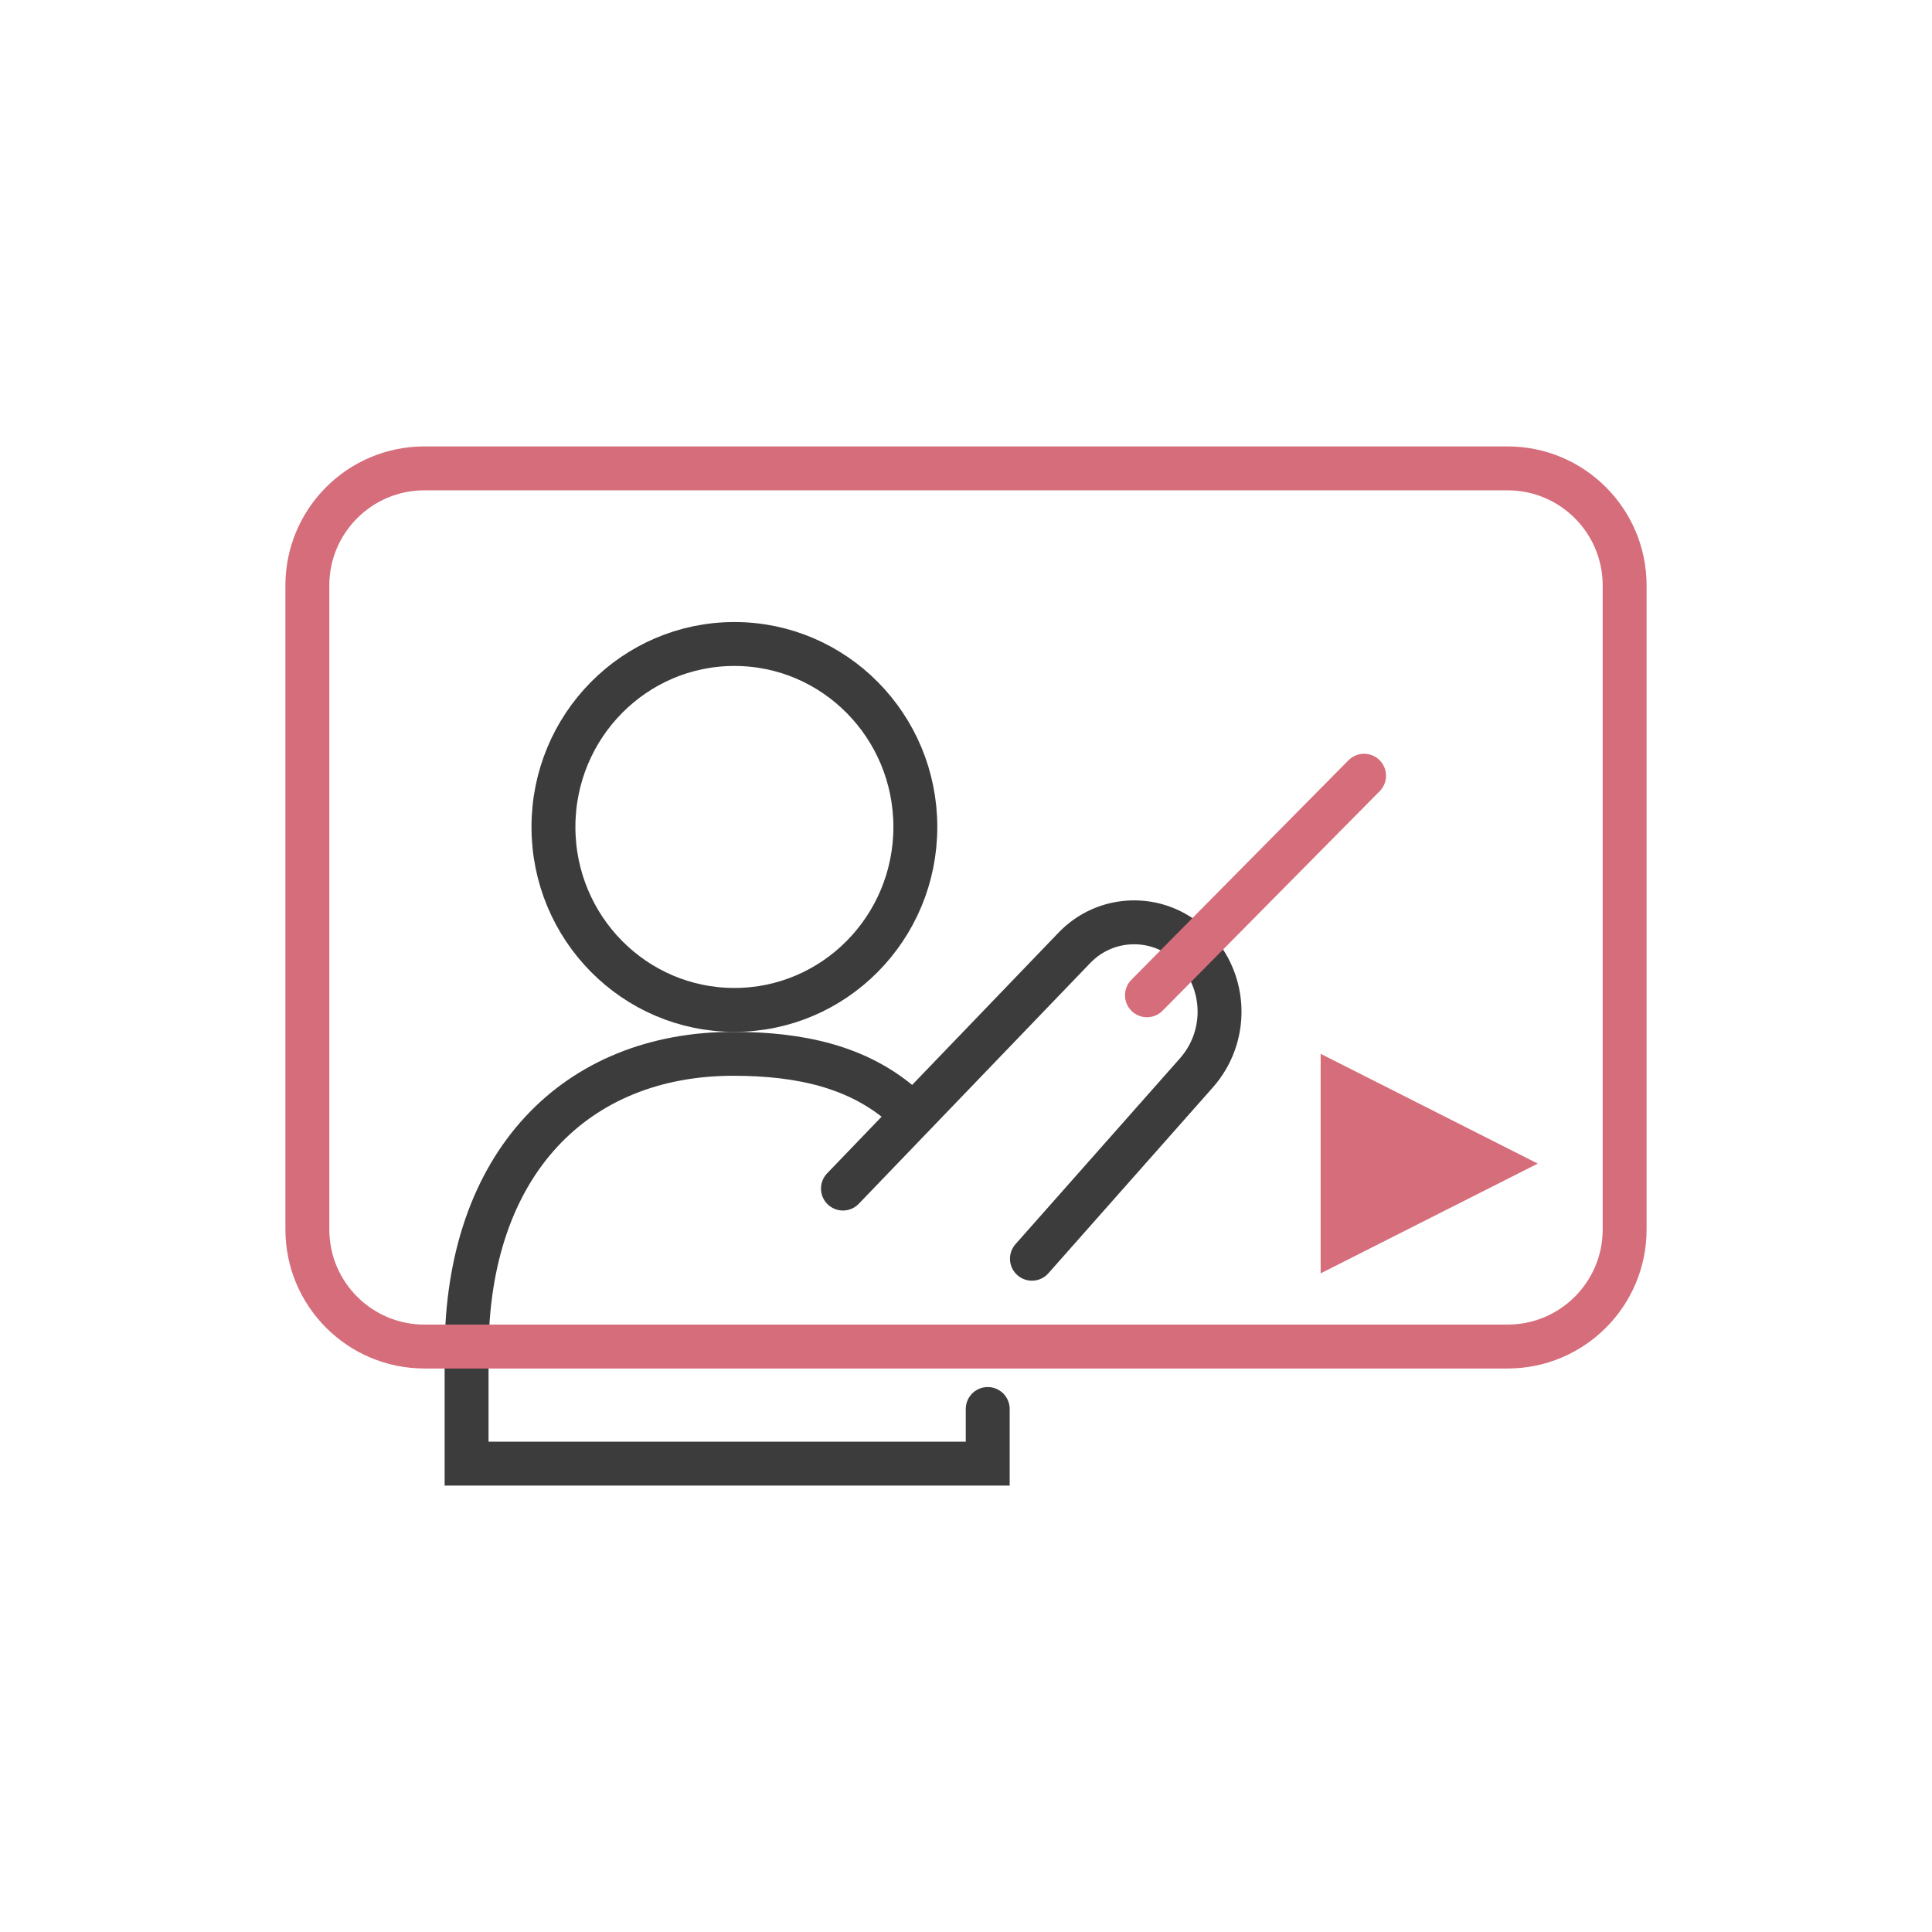
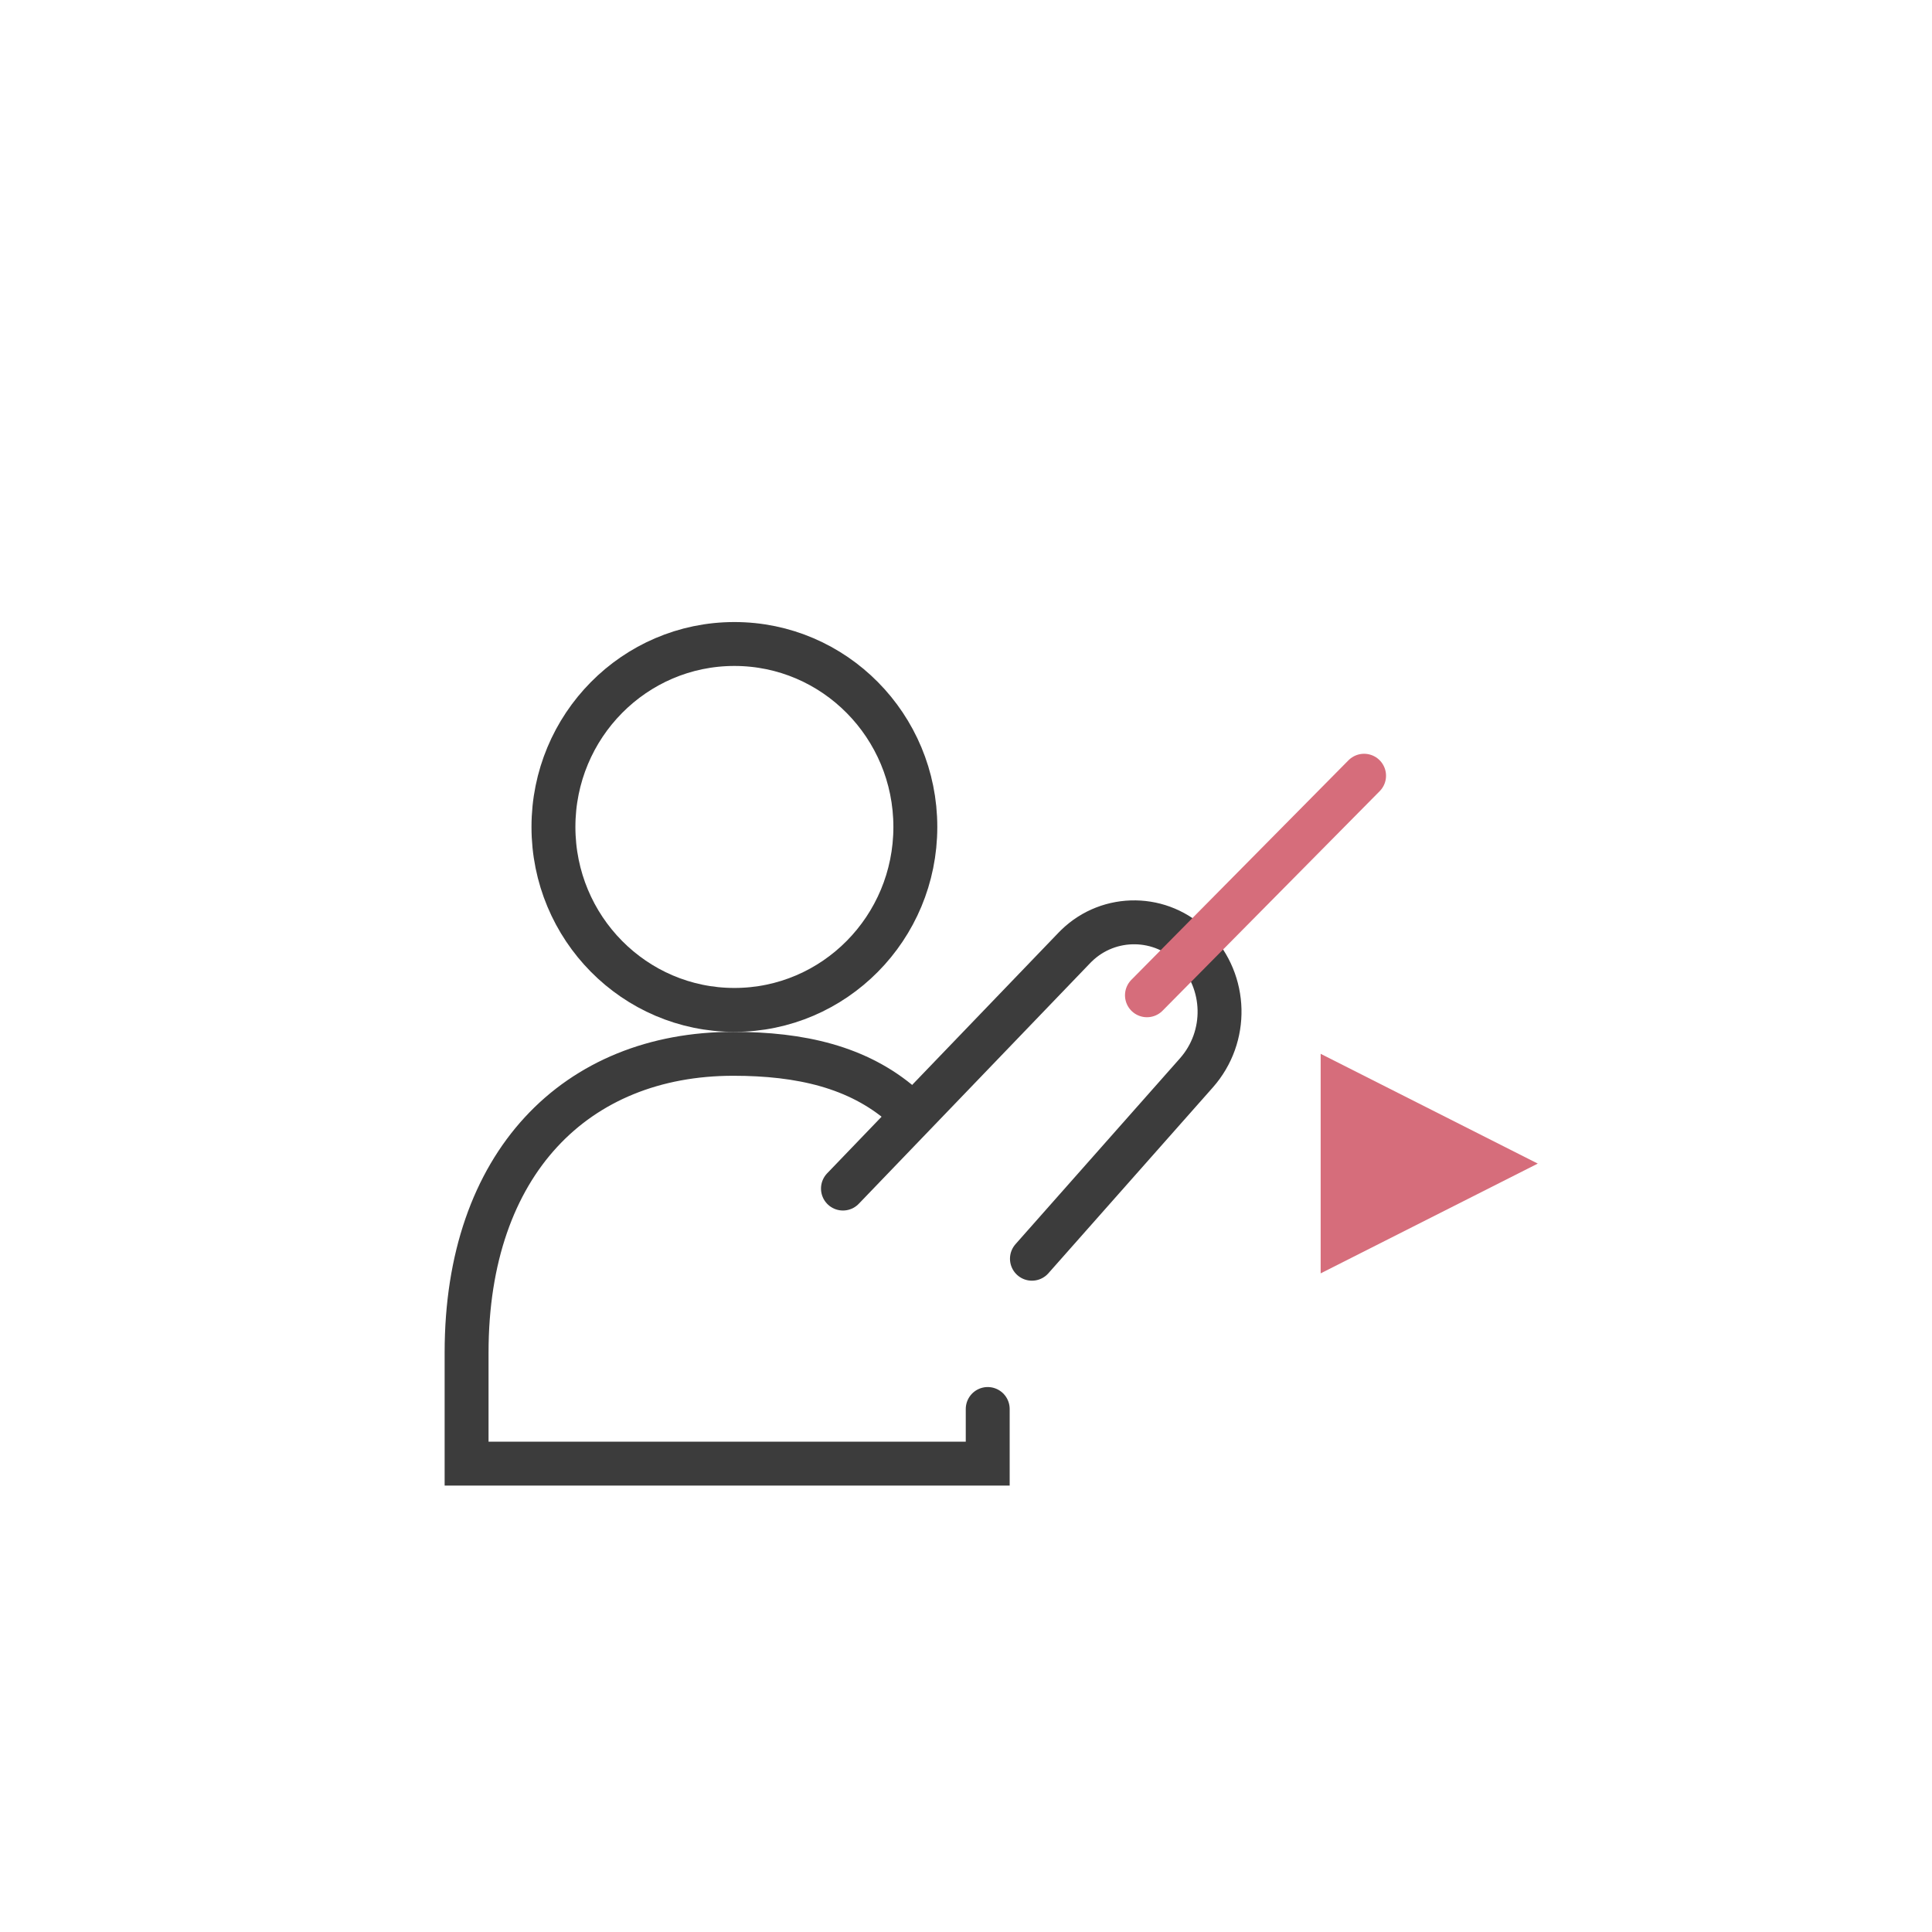
<svg xmlns="http://www.w3.org/2000/svg" width="132px" height="132px" viewBox="0 0 132 132" version="1.1">
  <title>7E4055A1-2F00-47ED-9C41-B2686DED3DCA</title>
  <desc>Created with sketchtool.</desc>
  <defs />
  <g id="Welcome" stroke="none" stroke-width="1" fill="none" fill-rule="evenodd">
    <g id="UI-Homepage" transform="translate(-383, -1031)">
      <g id="我們的服務" transform="translate(352, 930)">
        <g id="線上課程" transform="translate(0, 101)">
          <circle id="Oval-2" cx="97" cy="66" r="66" />
          <g id="Group-3" transform="translate(52, 32)">
            <path d="M40.632,43.506 C37.611,40.891 33.685,40 29.104,40 C18.356,40 10.879,47.467 10.879,60.4 C10.879,60.4 10.879,62.933 10.879,68 L46.484,68 L46.484,64.267" id="Path-2" stroke="#3C3C3C" stroke-width="3" stroke-linecap="round" />
            <ellipse id="Oval-2" stroke="#3C3C3C" stroke-width="3" stroke-linecap="round" cx="29.176" cy="24.5" rx="12.363" ry="12.5" />
-             <path d="M-2.34479103e-13,52 L-2.34479103e-13,8 C-2.35020186e-13,3.582 3.582,8.11624501e-16 8,0 L82,0 C86.418,-8.66006284e-15 90,3.582 90,8 L90,52 C90,56.418 86.418,60 82,60 L8,60 C3.582,60 -2.3393802e-13,56.418 -2.34479103e-13,52 Z" id="Path-4" stroke="#D66D7B" stroke-width="3" stroke-linecap="round" stroke-linejoin="round" />
            <path d="M49.505,54 L60.74,41.304 C62.926,38.833 62.839,35.096 60.541,32.73 L60.541,32.73 C58.366,30.491 54.788,30.439 52.55,32.614 C52.503,32.659 52.458,32.704 52.413,32.751 L36.593,49.206" id="Path-6" stroke="#3C3C3C" stroke-width="3" stroke-linecap="round" />
            <path d="M57.363,36 L72.198,21" id="Path-3" stroke="#D66D7B" stroke-width="3" stroke-linecap="round" stroke-linejoin="round" />
            <polygon id="Triangle-2" fill="#D66D7B" points="84.066 47.5 69.231 55 69.231 40" />
          </g>
        </g>
      </g>
    </g>
  </g>
</svg>